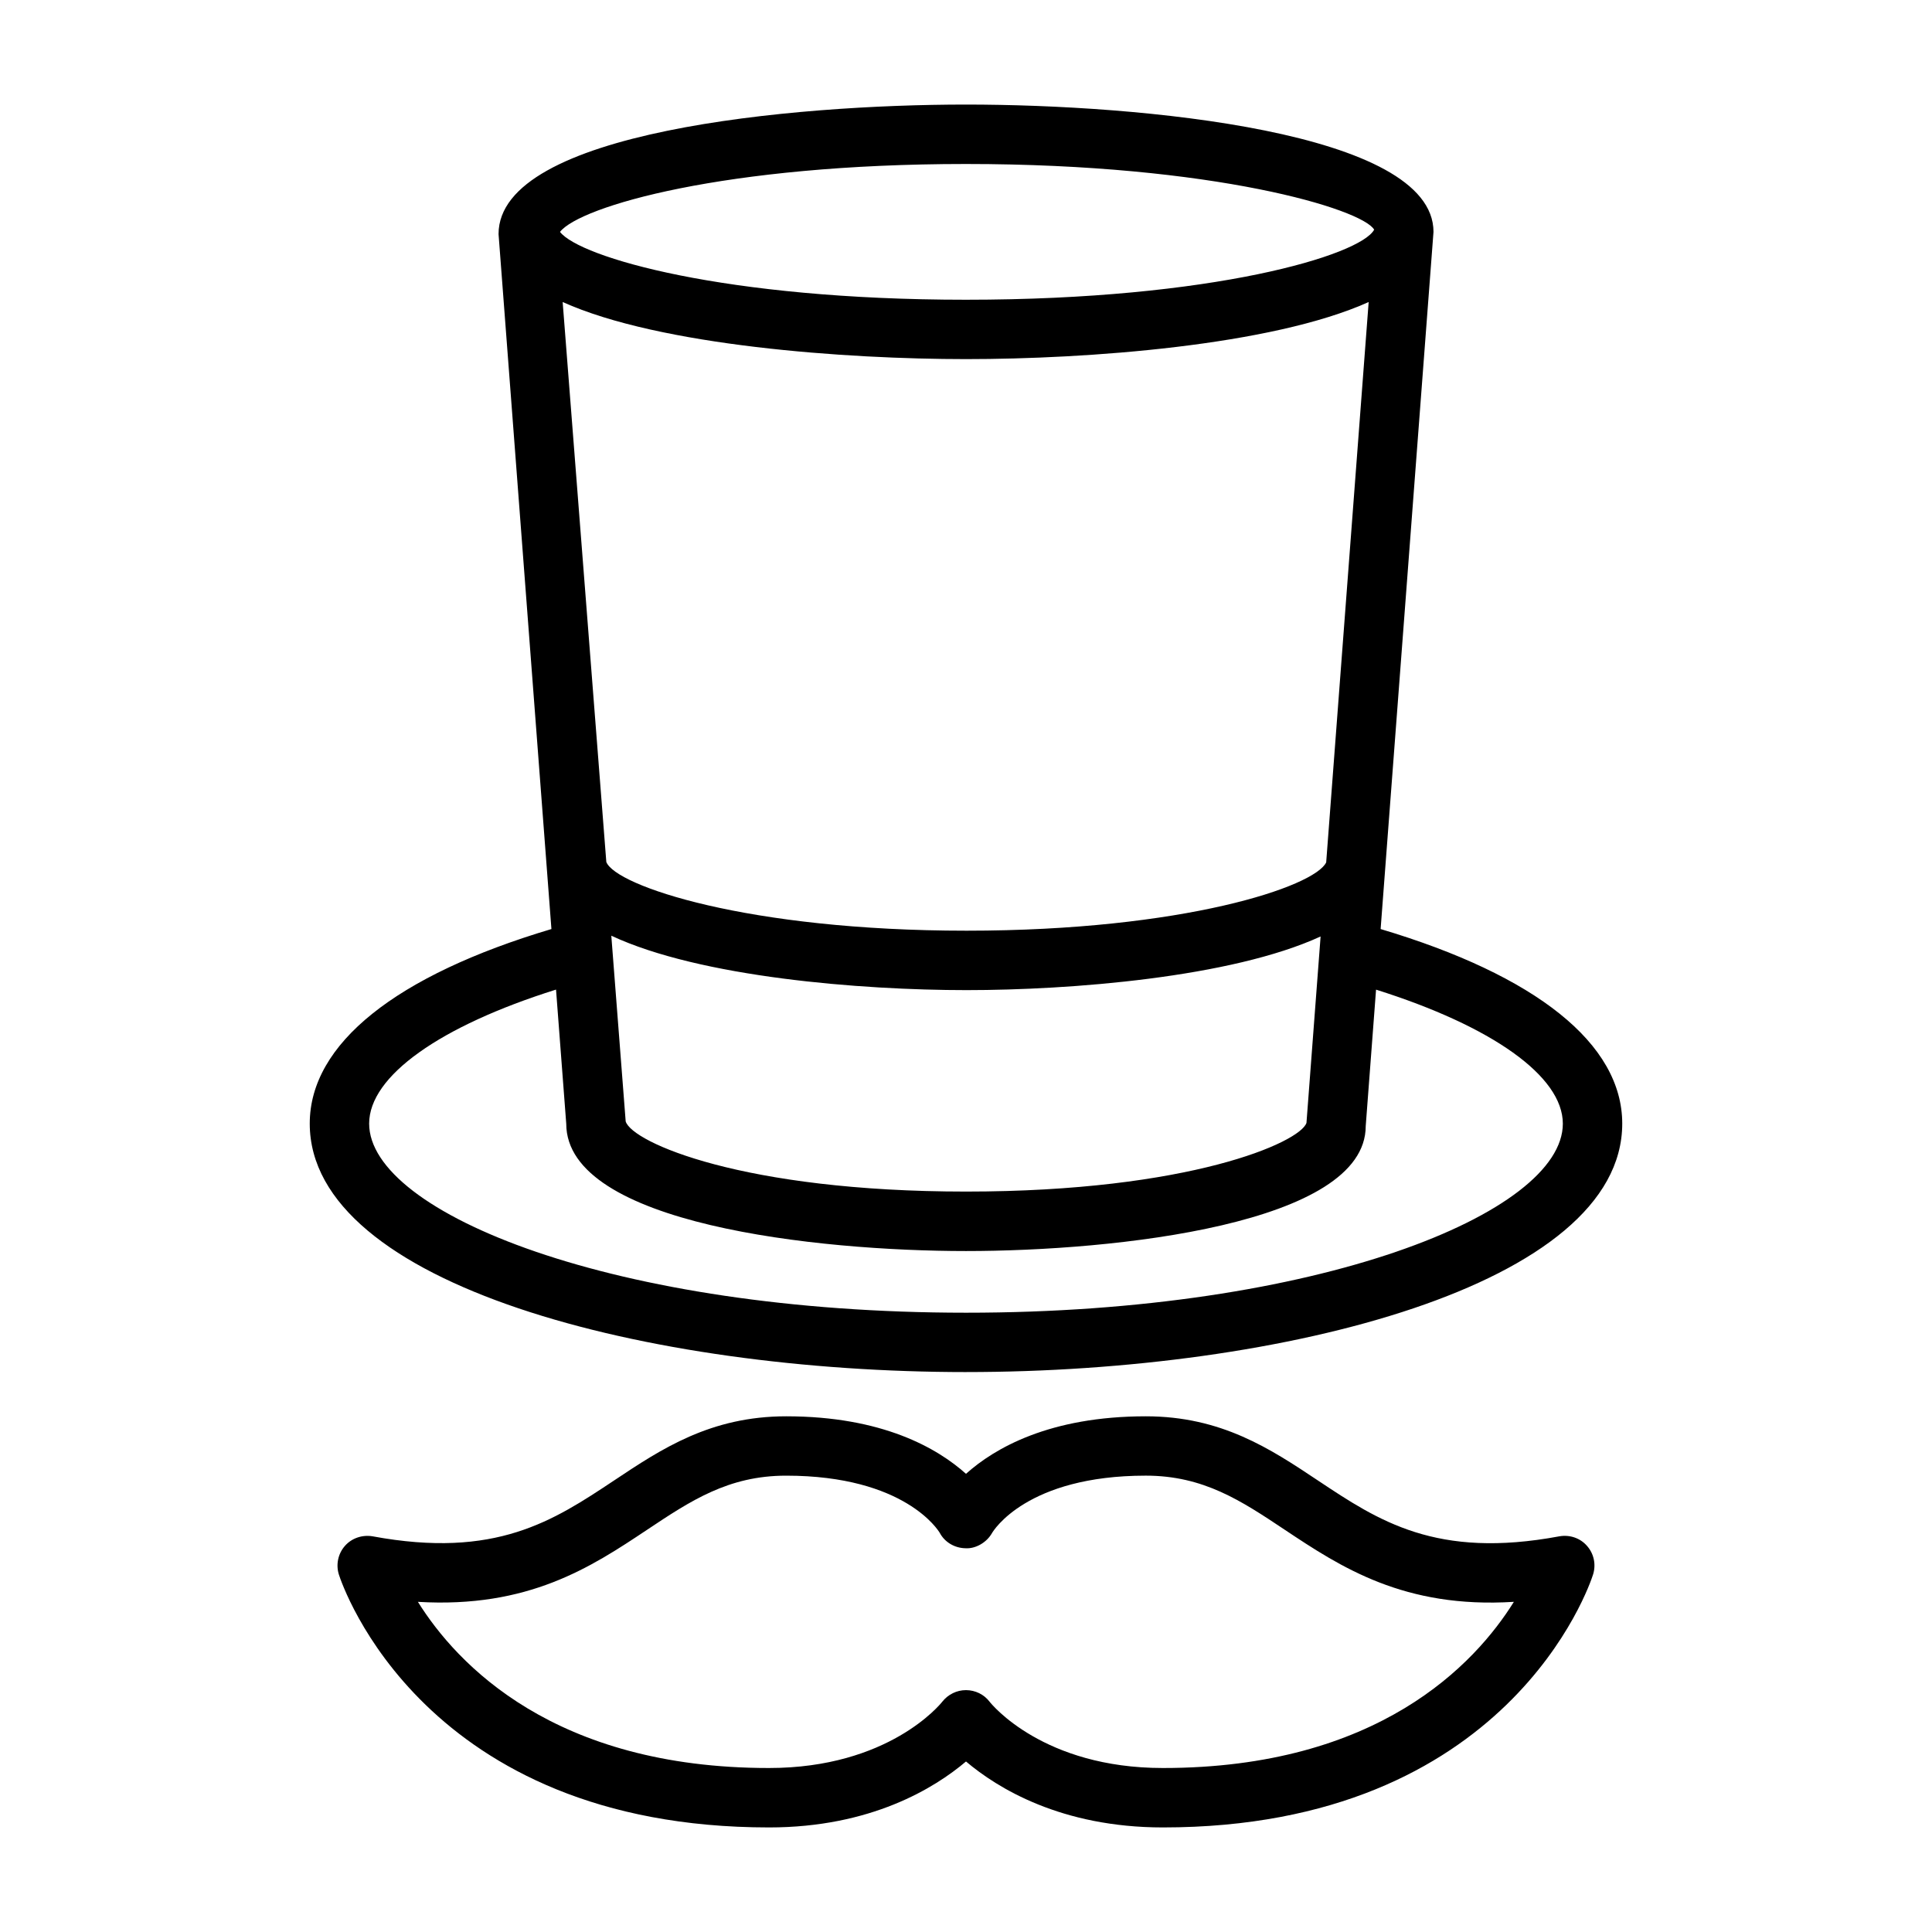
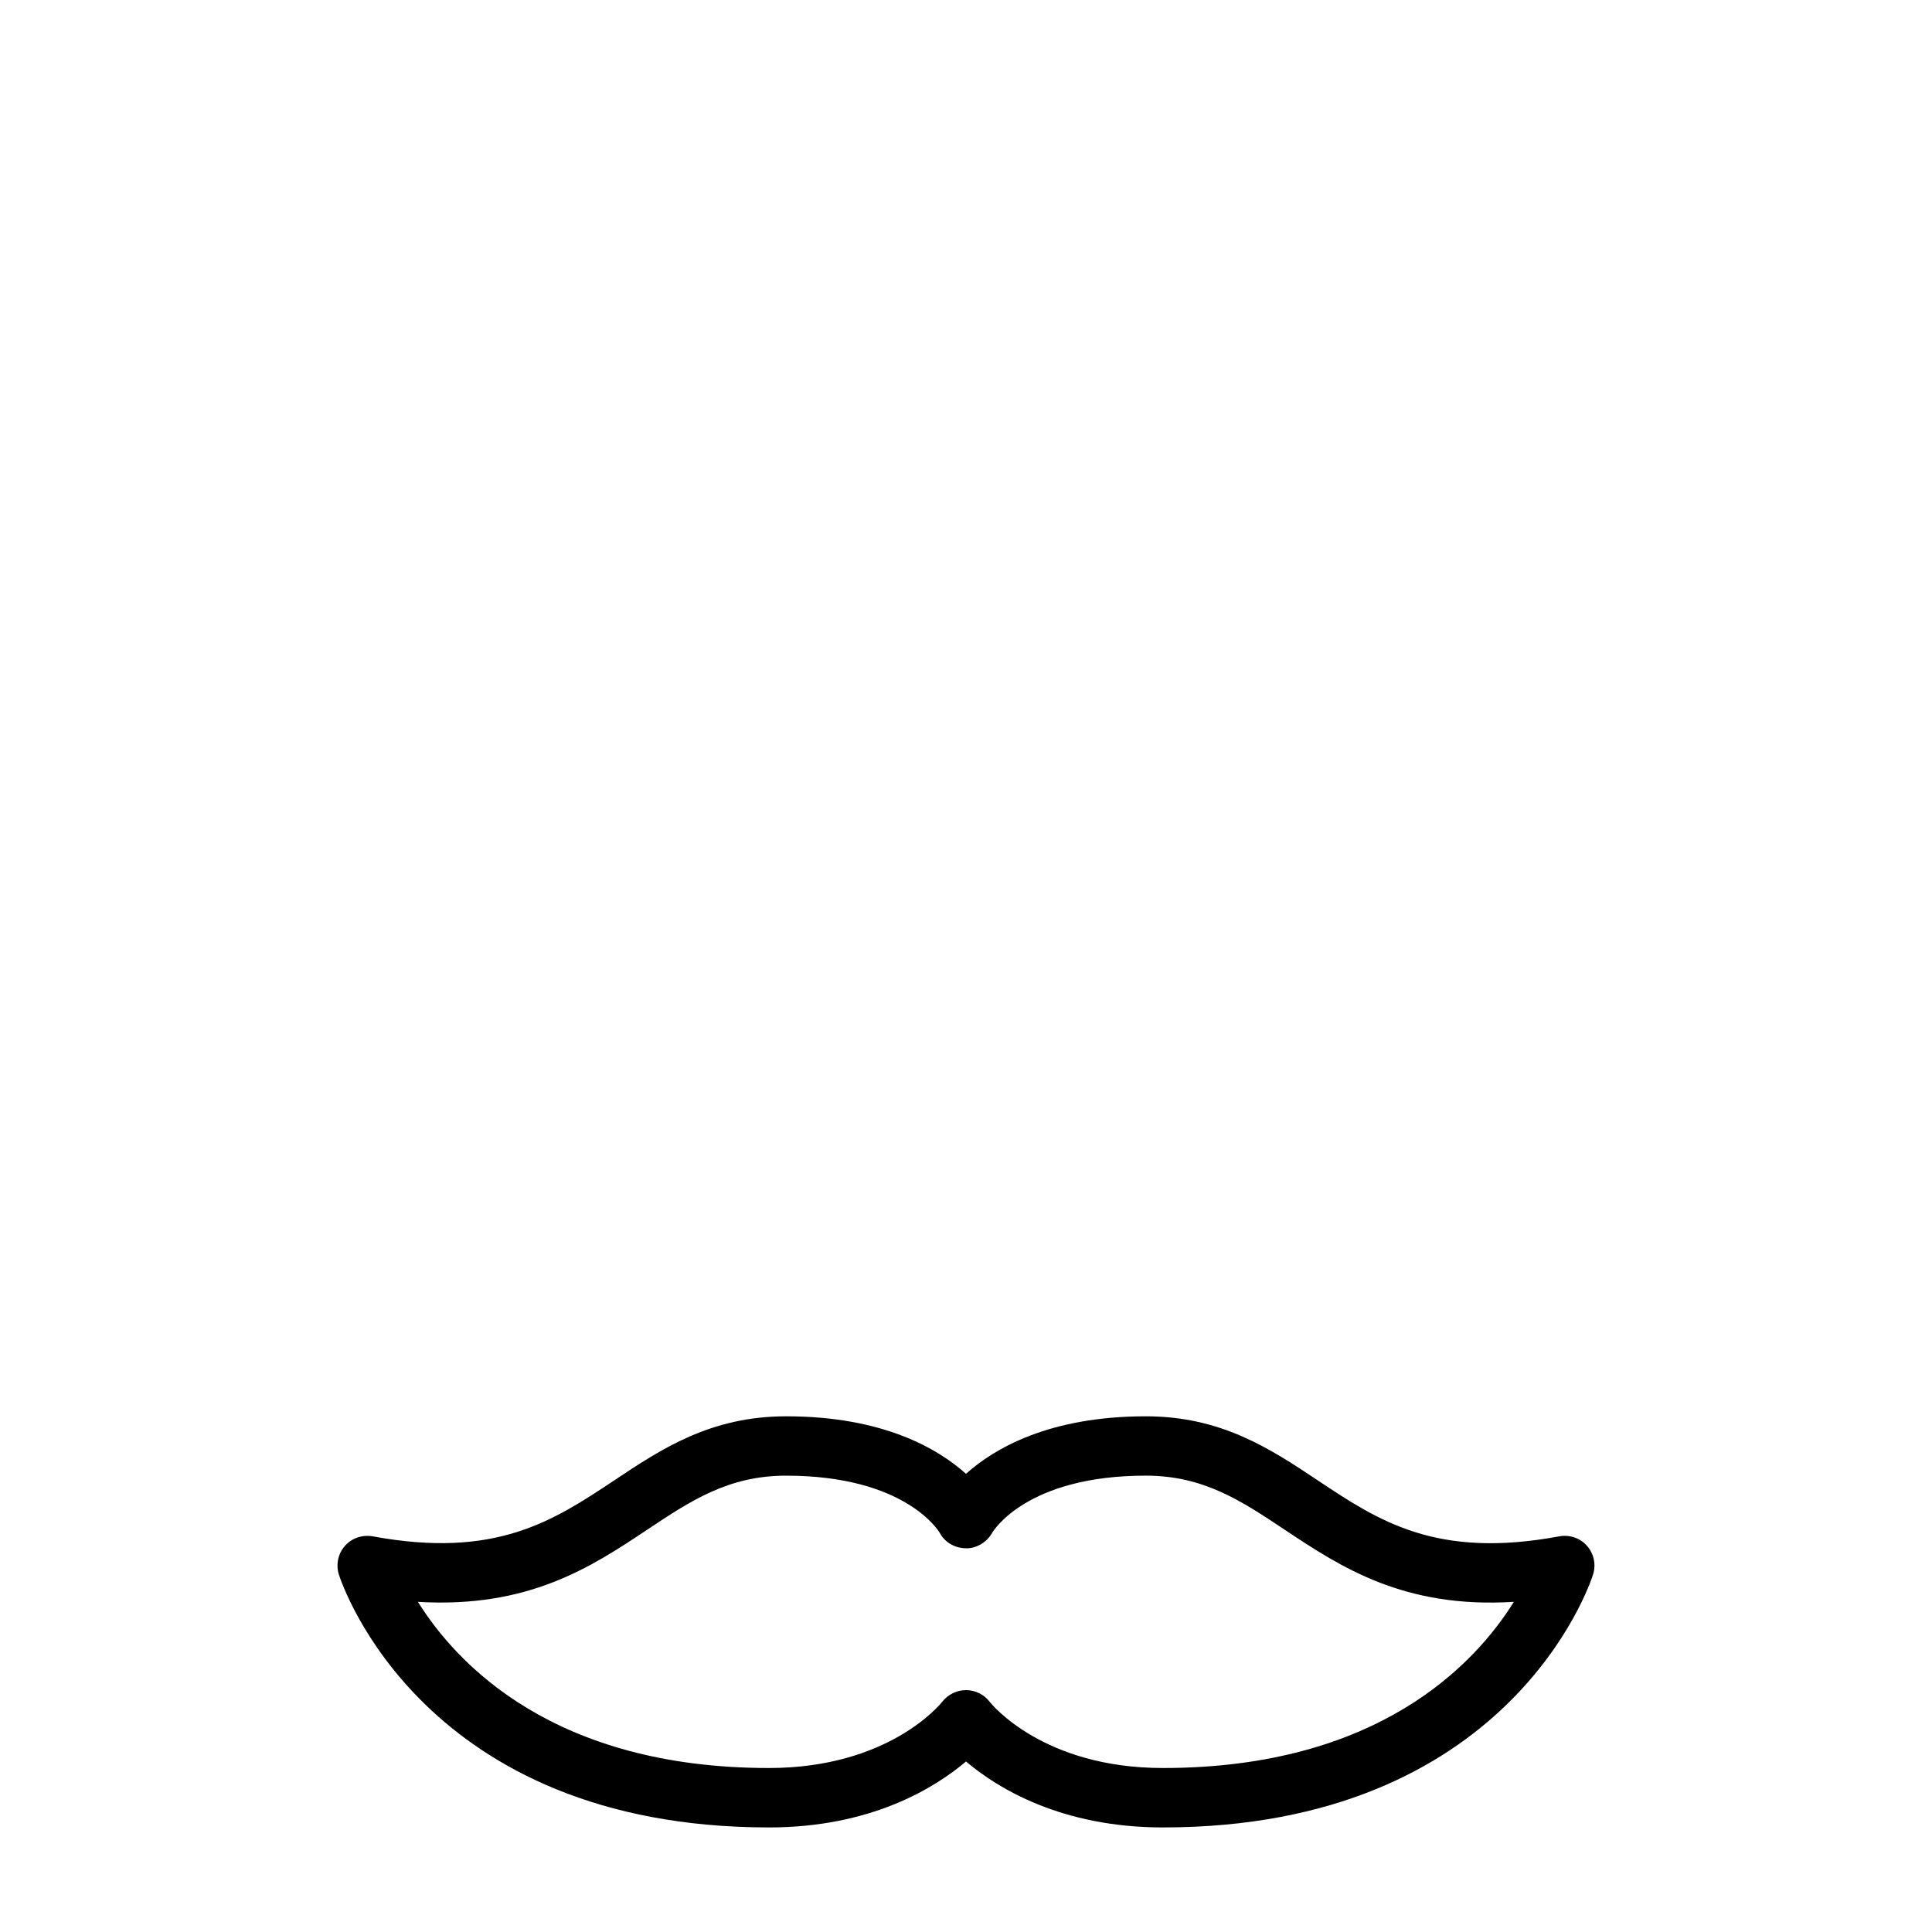
<svg xmlns="http://www.w3.org/2000/svg" fill="#000000" width="800px" height="800px" version="1.1" viewBox="144 144 512 512">
  <g>
-     <path d="m400 507.61c84.293 0 173.91-23.082 173.91-65.84 0-21.145-22.812-39.281-64.031-51.562l14.012-184.76c-0.004-26.641-77.871-33.738-123.89-33.738s-123.89 7.098-123.88 34.336l14.012 184.16c-41.219 12.281-64.047 30.418-64.047 51.562 0 42.762 89.613 65.844 173.91 65.844zm95.453-135.07c-3.039 6.422-37.77 18.105-95.316 18.105-58.062 0-93.016-11.902-95.457-18.215-0.031-0.172-11.57-148.39-11.57-148.39 25.777 11.621 75.258 15.129 106.89 15.129 31.961 0 80.973-3.543 106.71-15.129zm-189.45 19.43c23.508 11.004 66.141 14.422 94.133 14.422 27.41 0 70.141-3.32 93.836-14.219l-3.746 49.406c-1.715 5.18-31.094 18.199-90.215 18.199-59.117 0-88.496-13.02-90.199-18.594zm202.15-187.13v0.047c-3.668 6.723-42.586 18.547-108.16 18.547-63.984 0-102.37-11.242-107.59-17.98 5.289-6.769 43.656-17.996 107.59-17.996 65.871 0 104.92 11.949 108.16 17.383zm-216.8 201.41 2.707 35.551c0 26.625 66.582 33.738 105.94 33.738s105.94-7.102 105.93-33.125l2.738-36.148c30.699 9.668 49.5 22.922 49.5 35.52 0 23.695-64.961 50.098-158.16 50.098-93.203-0.004-158.18-26.422-158.18-50.117 0-12.609 18.816-25.867 49.531-35.516z" />
    <path d="m557.25 551.14c-32.637 6.078-47.879-4.078-64.016-14.816-12.547-8.359-25.52-16.988-45.578-16.988-25.535 0-40.102 8.469-47.656 15.242-7.559-6.769-22.121-15.242-47.656-15.242-20.043 0-33.031 8.629-45.578 16.988-16.141 10.723-31.383 20.848-64.02 14.816-2.707-0.457-5.512 0.457-7.336 2.535-1.828 2.078-2.426 4.961-1.605 7.59 0.883 2.738 22.418 67.023 114.02 67.023 26.953 0 43.848-10.422 52.176-17.477 8.328 7.055 25.238 17.477 52.176 17.477 91.582 0 113.14-64.281 114-67.023 0.836-2.629 0.234-5.527-1.605-7.59-1.812-2.094-4.586-3.008-7.324-2.535zm-105.07 61.402c-31.691 0-45.406-16.895-45.926-17.57-1.48-1.938-3.777-3.055-6.219-3.07h-0.062c-2.41 0-4.707 1.133-6.219 3.023-0.551 0.723-14.266 17.617-45.957 17.617-57.008 0-82.75-27.551-93.047-44.035 29.285 1.746 45.879-9.195 60.711-19.082 11.555-7.699 21.555-14.359 36.855-14.359 31.551 0 40.414 14.641 40.715 15.129 1.34 2.535 3.984 4.062 6.848 4.109 2.66 0.172 5.574-1.512 6.992-3.984 0.348-0.629 9.227-15.258 40.777-15.258 15.305 0 25.285 6.644 36.855 14.359 14.848 9.887 31.598 20.906 60.691 19.082-10.281 16.504-36.008 44.039-93.016 44.039z" />
  </g>
</svg>